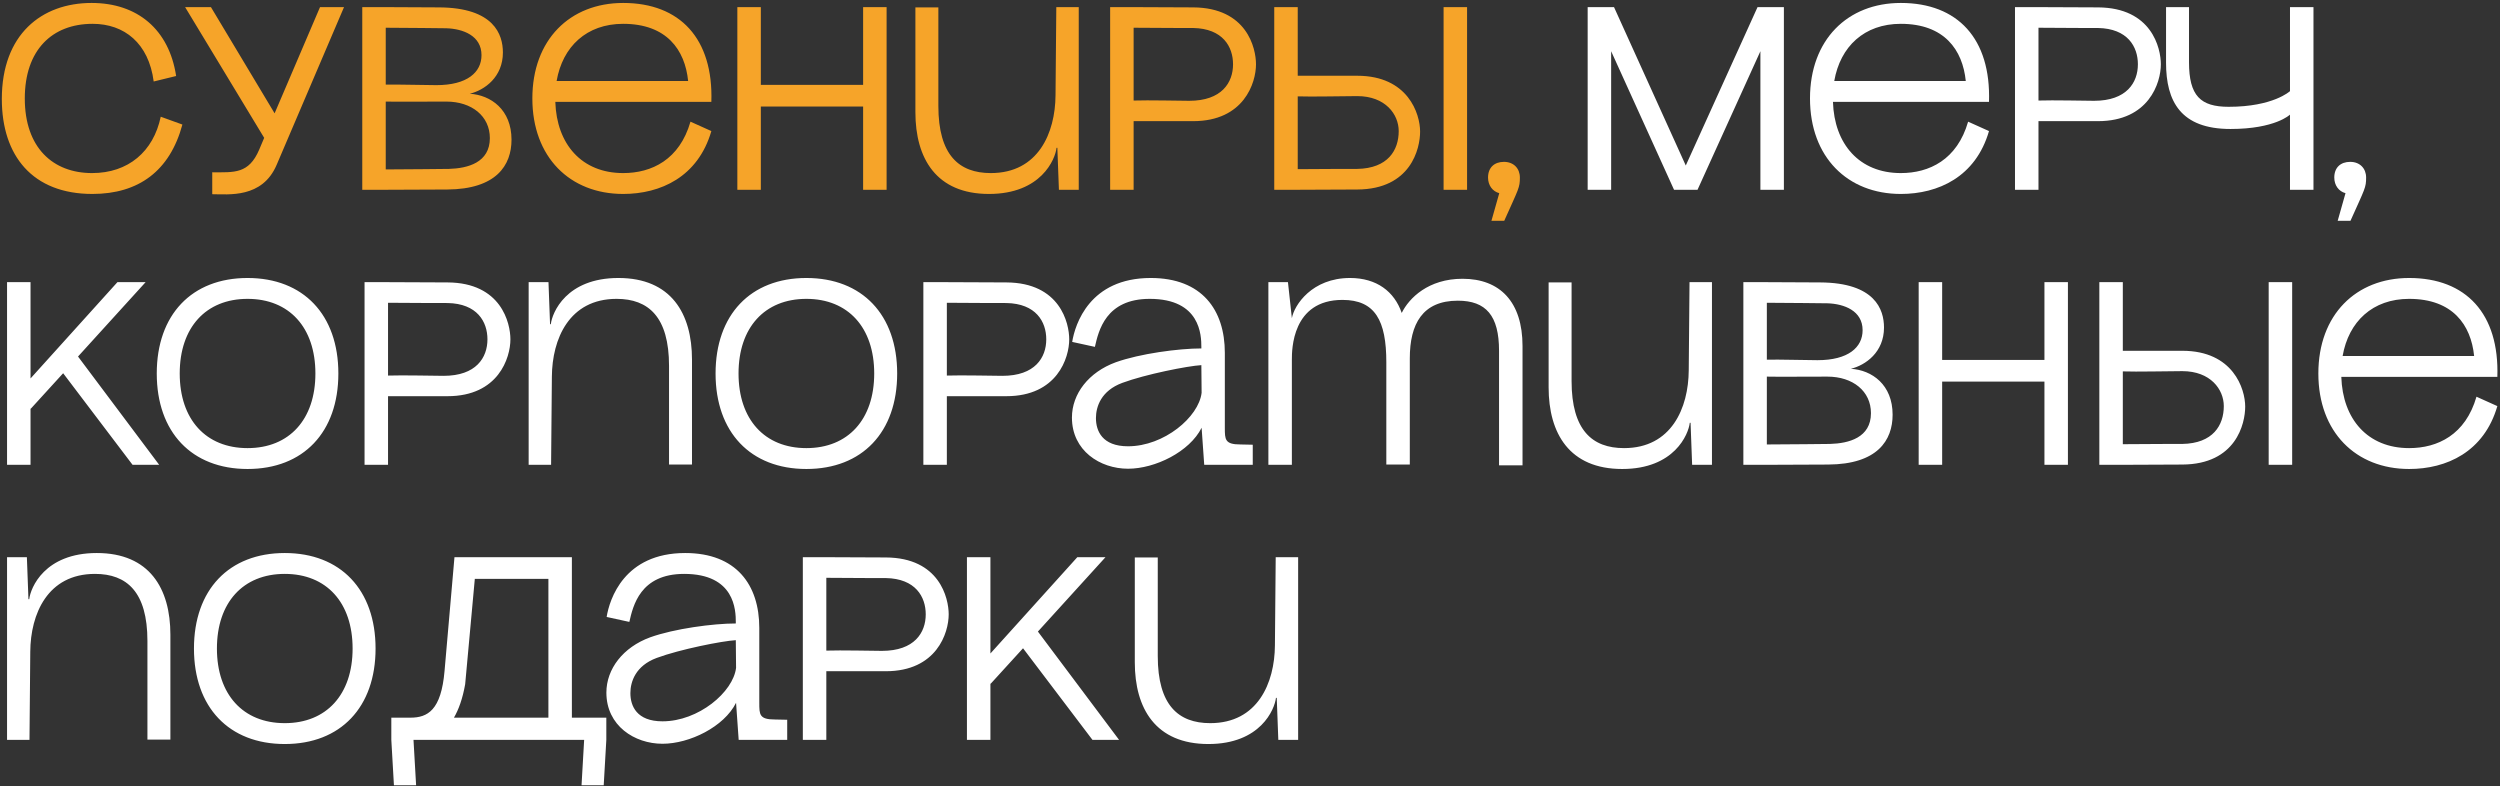
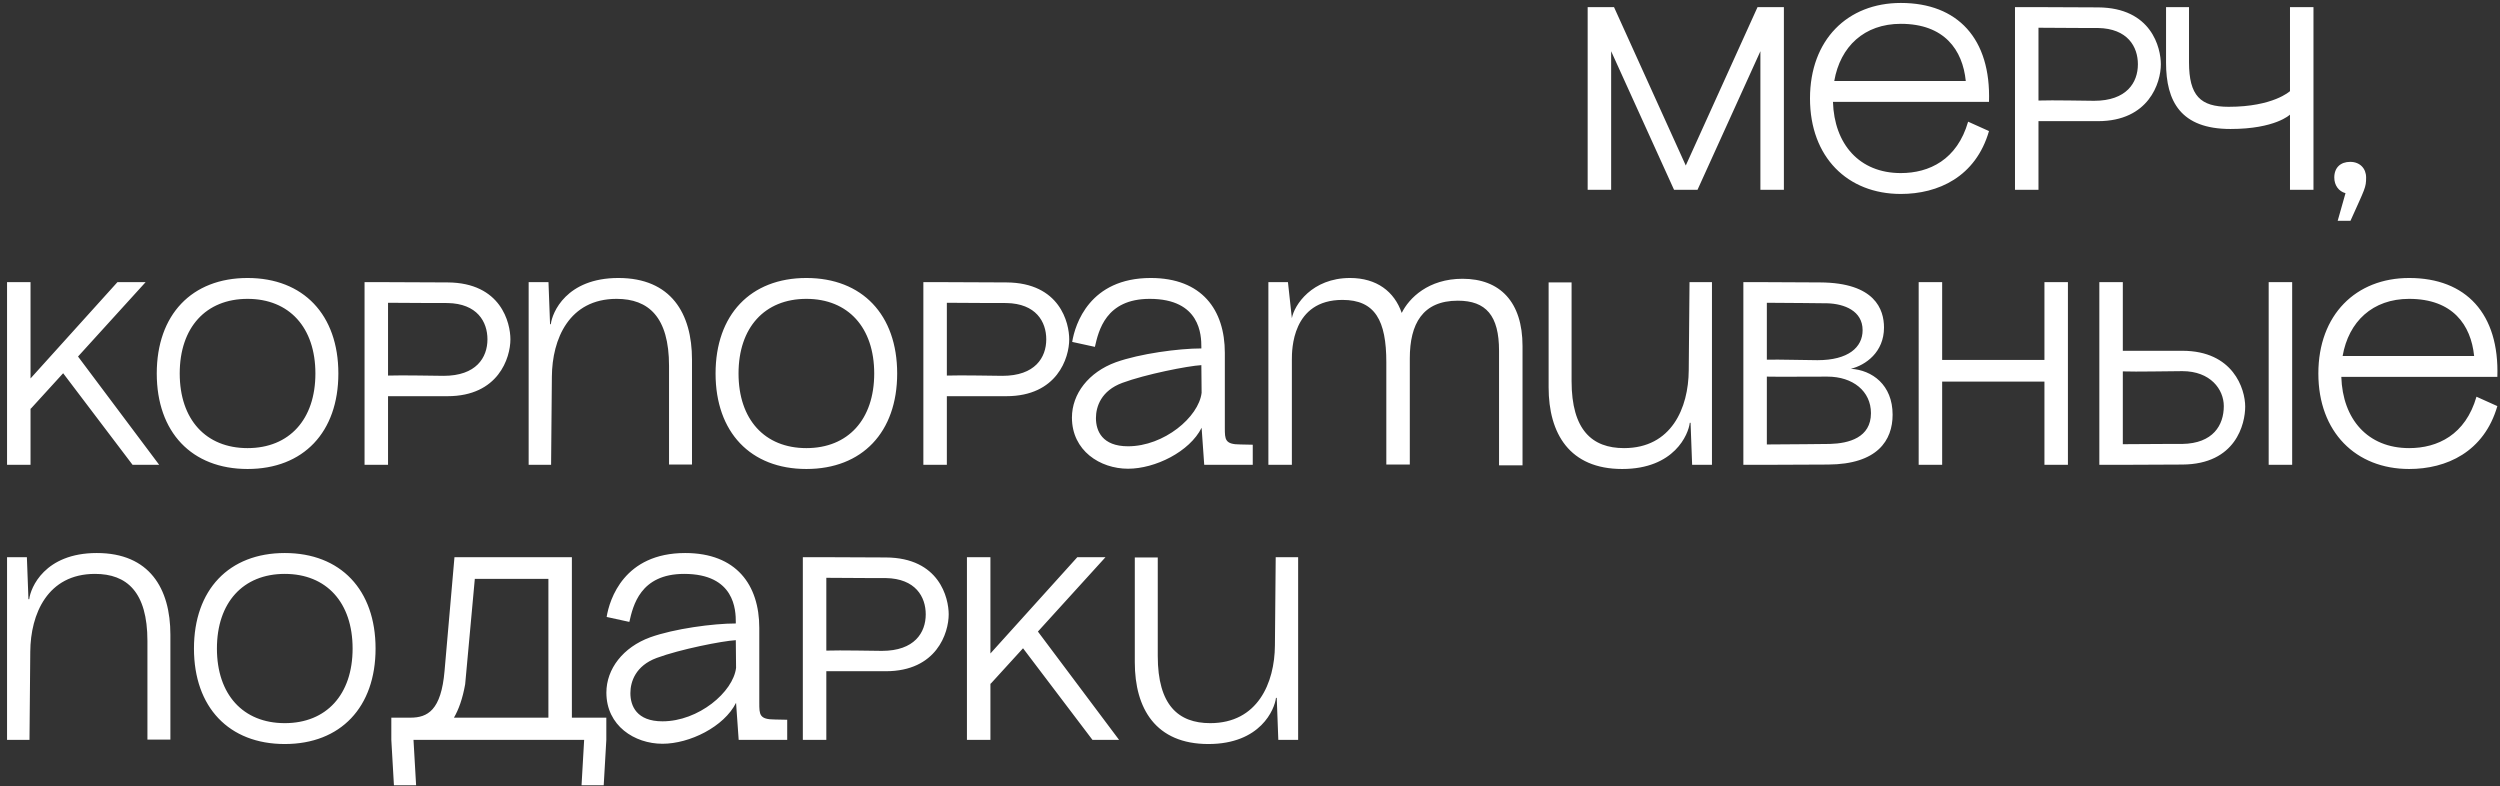
<svg xmlns="http://www.w3.org/2000/svg" width="709" height="223" viewBox="0 0 709 223" fill="none">
  <rect x="0" y="0" width="709" height="223" fill="#333333" stroke="none" />
-   <path d="M43.587 23.111C42.181 12.233 35.225 6.757 26.271 6.757C14.727 6.757 7.031 14.231 7.031 27.921C7.031 41.907 15.023 49.085 26.123 49.085C36.335 49.085 43.513 43.017 45.585 33.101L51.727 35.321C48.175 48.493 39.295 55.005 26.197 55.005C9.251 55.005 0.519 44.201 0.519 28.069C0.519 9.791 11.767 0.837 25.975 0.837C38.999 0.837 47.953 8.385 49.951 21.557L43.587 23.111ZM90.756 2.021H97.564L78.472 46.717C74.402 56.337 64.708 55.079 60.194 55.079V48.863C66.41 48.863 70.554 49.381 73.514 42.425L74.92 39.095L52.498 2.021H59.824L77.88 32.139L90.756 2.021ZM102.737 2.021H109.397L124.493 2.095C140.107 2.169 142.623 9.791 142.623 14.897C142.623 21.853 137.443 25.553 133.225 26.589C139.219 26.959 145.065 31.103 145.065 39.613C145.065 46.865 140.773 53.673 126.787 53.747L109.397 53.821H102.737V2.021ZM109.397 48.049C116.353 47.975 125.233 47.975 127.305 47.901C132.633 47.753 138.923 46.125 138.923 39.169C138.923 32.953 133.817 28.809 126.565 28.809C120.127 28.809 112.579 28.883 109.397 28.809V48.049ZM109.397 23.999C112.875 23.925 120.867 24.147 123.753 24.147C132.485 24.147 136.555 20.521 136.555 15.637C136.555 10.161 131.375 8.163 126.565 8.015C124.641 7.941 115.613 7.941 109.397 7.867V23.999ZM157.488 28.883C157.858 40.871 164.962 49.085 176.728 49.085C184.794 49.085 192.712 45.311 195.82 34.507L201.74 37.171C197.966 50.195 187.31 55.005 176.728 55.005C161.632 55.005 150.976 44.571 150.976 27.921C150.976 11.271 161.632 0.837 176.728 0.837C192.86 0.837 202.332 10.975 201.74 28.883H157.488ZM157.858 22.963H195.154C194.266 14.157 189.086 6.757 176.728 6.757C166.368 6.757 159.56 13.195 157.858 22.963ZM209.112 2.021H215.772V24.073H244.78V2.021H251.44V53.821H244.78V30.215H215.772V53.821H209.112V2.021ZM280.476 55.005C265.528 55.005 259.608 44.941 259.608 31.843V2.095H266.12V30.067C266.12 43.979 271.966 49.085 280.994 49.085C294.462 49.085 299.272 37.689 299.346 27.033L299.568 2.021H305.932V53.821H300.308L299.864 41.907H299.642C299.272 45.163 295.276 55.005 280.476 55.005ZM314.836 2.021H321.496L338.368 2.095C353.612 2.169 356.202 13.639 356.202 18.227C356.202 23.481 352.798 34.359 338.368 34.359H321.496V53.821H314.836V2.021ZM321.496 28.513C325.418 28.365 335.408 28.587 337.258 28.587C346.508 28.587 349.69 23.407 349.69 18.227C349.69 13.269 346.804 8.089 338.368 7.941C338.22 7.941 328.452 7.941 321.496 7.867V28.513ZM361.376 53.821V2.021H368.036V21.483H384.908C399.338 21.483 402.742 32.287 402.742 37.319C402.742 42.129 400.152 53.673 384.908 53.747L368.036 53.821H361.376ZM368.036 47.975C374.77 47.901 384.686 47.901 384.908 47.901C393.64 47.753 396.674 42.573 396.674 37.171C396.674 32.435 392.9 27.255 384.908 27.255C381.282 27.255 371.81 27.477 368.036 27.329V47.975ZM409.402 53.821V2.021H416.062V53.821H409.402ZM422.009 50.343C422.009 47.531 423.785 45.903 426.523 45.903C429.261 45.903 431.037 47.753 431.037 50.343C431.037 53.229 430.741 53.377 426.597 62.627H422.971L425.191 54.783C423.267 54.265 422.009 52.563 422.009 50.343Z" fill="#F6A429" />
  <path d="M450.262 2.021H457.736L478.086 46.939L498.436 2.021H505.91V53.821H499.25V14.527L481.416 53.821H474.756L456.922 14.527V53.821H450.262V2.021ZM519.827 28.883C520.197 40.871 527.301 49.085 539.067 49.085C547.133 49.085 555.051 45.311 558.159 34.507L564.079 37.171C560.305 50.195 549.649 55.005 539.067 55.005C523.971 55.005 513.315 44.571 513.315 27.921C513.315 11.271 523.971 0.837 539.067 0.837C555.199 0.837 564.671 10.975 564.079 28.883H519.827ZM520.197 22.963H557.493C556.605 14.157 551.425 6.757 539.067 6.757C528.707 6.757 521.899 13.195 520.197 22.963ZM571.452 2.021H578.112L594.984 2.095C610.228 2.169 612.818 13.639 612.818 18.227C612.818 23.481 609.414 34.359 594.984 34.359H578.112V53.821H571.452V2.021ZM578.112 28.513C582.034 28.365 592.024 28.587 593.874 28.587C603.124 28.587 606.306 23.407 606.306 18.227C606.306 13.269 603.42 8.089 594.984 7.941C594.836 7.941 585.068 7.941 578.112 7.867V28.513ZM632.569 36.579C618.435 36.579 614.291 28.735 614.291 17.783V2.021H620.803V17.635C620.803 27.181 624.059 30.289 632.051 30.289C644.705 30.289 649.441 25.849 649.441 25.849V2.021H656.101V53.821H649.441V32.509C649.441 32.509 645.297 36.579 632.569 36.579ZM662.003 50.343C662.003 47.531 663.779 45.903 666.517 45.903C669.255 45.903 671.031 47.753 671.031 50.343C671.031 53.229 670.735 53.377 666.591 62.627H662.965L665.185 54.783C663.261 54.265 662.003 52.563 662.003 50.343ZM1.999 80.021H8.659V107.327L33.301 80.021H41.293L22.127 101.111L45.141 131.821H37.593L17.909 105.847L8.733 115.911L8.659 115.837V131.821H1.999V80.021ZM70.208 133.005C54.372 133.005 44.456 122.571 44.456 105.921C44.456 89.271 54.372 78.837 70.208 78.837C86.044 78.837 95.96 89.271 95.96 105.921C95.96 122.571 86.044 133.005 70.208 133.005ZM50.968 105.921C50.968 118.945 58.368 127.085 70.208 127.085C82.048 127.085 89.448 118.945 89.448 105.921C89.448 92.897 82.048 84.757 70.208 84.757C58.368 84.757 50.968 92.897 50.968 105.921ZM103.387 80.021H110.047L126.919 80.095C142.163 80.169 144.753 91.639 144.753 96.227C144.753 101.481 141.349 112.359 126.919 112.359H110.047V131.821H103.387V80.021ZM110.047 106.513C113.969 106.365 123.959 106.587 125.809 106.587C135.059 106.587 138.241 101.407 138.241 96.227C138.241 91.269 135.355 86.089 126.919 85.941C126.771 85.941 117.003 85.941 110.047 85.867V106.513ZM175.382 78.837C190.33 78.837 196.25 88.901 196.25 101.999V131.747H189.738V103.775C189.738 89.863 183.892 84.757 174.864 84.757C161.396 84.757 156.586 96.153 156.512 106.809L156.29 131.821H149.926V80.021H155.55L155.994 91.935H156.216C156.586 88.679 160.582 78.837 175.382 78.837ZM228.687 133.005C212.851 133.005 202.935 122.571 202.935 105.921C202.935 89.271 212.851 78.837 228.687 78.837C244.523 78.837 254.439 89.271 254.439 105.921C254.439 122.571 244.523 133.005 228.687 133.005ZM209.447 105.921C209.447 118.945 216.847 127.085 228.687 127.085C240.527 127.085 247.927 118.945 247.927 105.921C247.927 92.897 240.527 84.757 228.687 84.757C216.847 84.757 209.447 92.897 209.447 105.921ZM261.866 80.021H268.526L285.398 80.095C300.642 80.169 303.232 91.639 303.232 96.227C303.232 101.481 299.828 112.359 285.398 112.359H268.526V131.821H261.866V80.021ZM268.526 106.513C272.448 106.365 282.438 106.587 284.288 106.587C293.538 106.587 296.72 101.407 296.72 96.227C296.72 91.269 293.834 86.089 285.398 85.941C285.25 85.941 275.482 85.941 268.526 85.867V106.513ZM341.518 131.821L340.778 121.313V111.397V111.027L340.852 121.165L340.778 121.313C337.374 128.121 327.606 132.931 319.91 132.931C311.992 132.931 304 127.825 304 118.427C304 111.693 308.736 105.551 316.432 102.739C323.24 100.297 334.266 98.817 340.704 98.817L340.778 103.553H340.704V98.447C340.704 95.117 340.482 84.757 326.052 84.757C313.546 84.757 311.548 93.859 310.512 98.373L304.074 96.967C304.888 91.935 309.032 78.837 326.348 78.837C340.852 78.837 347.364 87.865 347.364 100.075V121.313C347.364 124.643 347.364 126.049 351.804 126.049L355.282 126.123V131.821H341.518ZM310.808 118.575C310.808 122.201 312.584 126.567 319.91 126.567C330.122 126.567 339.964 118.279 340.778 111.397L340.704 103.553C336.856 103.775 324.868 106.143 318.282 108.585C312.288 110.805 310.808 115.319 310.808 118.575ZM425.129 99.483C425.129 89.493 421.429 85.275 413.437 85.275C403.447 85.275 399.821 91.861 399.821 101.629V131.747H393.161V102.739C393.161 90.899 389.979 85.053 380.729 85.053C366.373 85.053 366.373 99.261 366.373 101.999V131.821H359.713V80.021H365.263L366.373 90.233C367.039 86.533 372.071 78.837 382.875 78.837C390.423 78.837 395.455 82.685 397.527 88.753C399.599 84.535 405.075 79.059 414.769 79.059C425.425 79.059 431.789 85.645 431.789 98.151V131.969H425.129V99.483ZM460.056 133.005C445.108 133.005 439.188 122.941 439.188 109.843V80.095H445.7V108.067C445.7 121.979 451.546 127.085 460.574 127.085C474.042 127.085 478.852 115.689 478.926 105.033L479.148 80.021H485.512V131.821H479.888L479.444 119.907H479.222C478.852 123.163 474.856 133.005 460.056 133.005ZM494.417 80.021H501.077L516.173 80.095C531.787 80.169 534.303 87.791 534.303 92.897C534.303 99.853 529.123 103.553 524.905 104.589C530.899 104.959 536.745 109.103 536.745 117.613C536.745 124.865 532.453 131.673 518.467 131.747L501.077 131.821H494.417V80.021ZM501.077 126.049C508.033 125.975 516.913 125.975 518.985 125.901C524.313 125.753 530.603 124.125 530.603 117.169C530.603 110.953 525.497 106.809 518.245 106.809C511.807 106.809 504.259 106.883 501.077 106.809V126.049ZM501.077 101.999C504.555 101.925 512.547 102.147 515.433 102.147C524.165 102.147 528.235 98.521 528.235 93.637C528.235 88.161 523.055 86.163 518.245 86.015C516.321 85.941 507.293 85.941 501.077 85.867V101.999ZM544.135 80.021H550.795V102.073H579.803V80.021H586.463V131.821H579.803V108.215H550.795V131.821H544.135V80.021ZM595.372 131.821V80.021H602.032V99.483H618.904C633.334 99.483 636.738 110.287 636.738 115.319C636.738 120.129 634.148 131.673 618.904 131.747L602.032 131.821H595.372ZM602.032 125.975C608.766 125.901 618.682 125.901 618.904 125.901C627.636 125.753 630.67 120.573 630.67 115.171C630.67 110.435 626.896 105.255 618.904 105.255C615.278 105.255 605.806 105.477 602.032 105.329V125.975ZM643.398 131.821V80.021H650.058V131.821H643.398ZM663.997 106.883C664.367 118.871 671.471 127.085 683.237 127.085C691.303 127.085 699.221 123.311 702.329 112.507L708.249 115.171C704.475 128.195 693.819 133.005 683.237 133.005C668.141 133.005 657.485 122.571 657.485 105.921C657.485 89.271 668.141 78.837 683.237 78.837C699.369 78.837 708.841 88.975 708.249 106.883H663.997ZM664.367 100.963H701.663C700.775 92.157 695.595 84.757 683.237 84.757C672.877 84.757 666.069 91.195 664.367 100.963ZM27.455 156.837C42.403 156.837 48.323 166.901 48.323 179.999V209.747H41.811V181.775C41.811 167.863 35.965 162.757 26.937 162.757C13.469 162.757 8.659 174.153 8.585 184.809L8.363 209.821H1.999V158.021H7.623L8.067 169.935H8.289C8.659 166.679 12.655 156.837 27.455 156.837ZM80.759 211.005C64.923 211.005 55.007 200.571 55.007 183.921C55.007 167.271 64.923 156.837 80.759 156.837C96.595 156.837 106.511 167.271 106.511 183.921C106.511 200.571 96.595 211.005 80.759 211.005ZM61.519 183.921C61.519 196.945 68.919 205.085 80.759 205.085C92.599 205.085 99.999 196.945 99.999 183.921C99.999 170.897 92.599 162.757 80.759 162.757C68.919 162.757 61.519 170.897 61.519 183.921ZM128.886 158.021H162.186V203.531H171.954V209.821L171.214 222.697H164.924L165.664 209.821H117.268L118.008 222.697H111.718L110.978 209.821V203.531H116.38C121.264 203.531 125.112 201.459 126.074 190.285L128.886 158.021ZM128.738 203.531H155.526V164.163H134.658L131.92 194.059C131.18 198.203 130.07 201.237 128.738 203.531ZM209.488 209.821L208.748 199.313V189.397V189.027L208.822 199.165L208.748 199.313C205.344 206.121 195.576 210.931 187.88 210.931C179.962 210.931 171.97 205.825 171.97 196.427C171.97 189.693 176.706 183.551 184.402 180.739C191.21 178.297 202.236 176.817 208.674 176.817L208.748 181.553H208.674V176.447C208.674 173.117 208.452 162.757 194.022 162.757C181.516 162.757 179.518 171.859 178.482 176.373L172.044 174.967C172.858 169.935 177.002 156.837 194.318 156.837C208.822 156.837 215.334 165.865 215.334 178.075V199.313C215.334 202.643 215.334 204.049 219.774 204.049L223.252 204.123V209.821H209.488ZM178.778 196.575C178.778 200.201 180.554 204.567 187.88 204.567C198.092 204.567 207.934 196.279 208.748 189.397L208.674 181.553C204.826 181.775 192.838 184.143 186.252 186.585C180.258 188.805 178.778 193.319 178.778 196.575ZM227.684 158.021H234.344L251.216 158.095C266.46 158.169 269.05 169.639 269.05 174.227C269.05 179.481 265.646 190.359 251.216 190.359H234.344V209.821H227.684V158.021ZM234.344 184.513C238.266 184.365 248.256 184.587 250.106 184.587C259.356 184.587 262.538 179.407 262.538 174.227C262.538 169.269 259.652 164.089 251.216 163.941C251.068 163.941 241.3 163.941 234.344 163.867V184.513ZM274.223 158.021H280.883V185.327L305.525 158.021H313.517L294.351 179.111L317.365 209.821H309.817L290.133 183.847L280.957 193.911L280.883 193.837V209.821H274.223V158.021ZM342.697 211.005C327.749 211.005 321.829 200.941 321.829 187.843V158.095H328.341V186.067C328.341 199.979 334.187 205.085 343.215 205.085C356.683 205.085 361.493 193.689 361.567 183.033L361.789 158.021H368.153V209.821H362.529L362.085 197.907H361.863C361.493 201.163 357.497 211.005 342.697 211.005Z" fill="white" />
</svg>